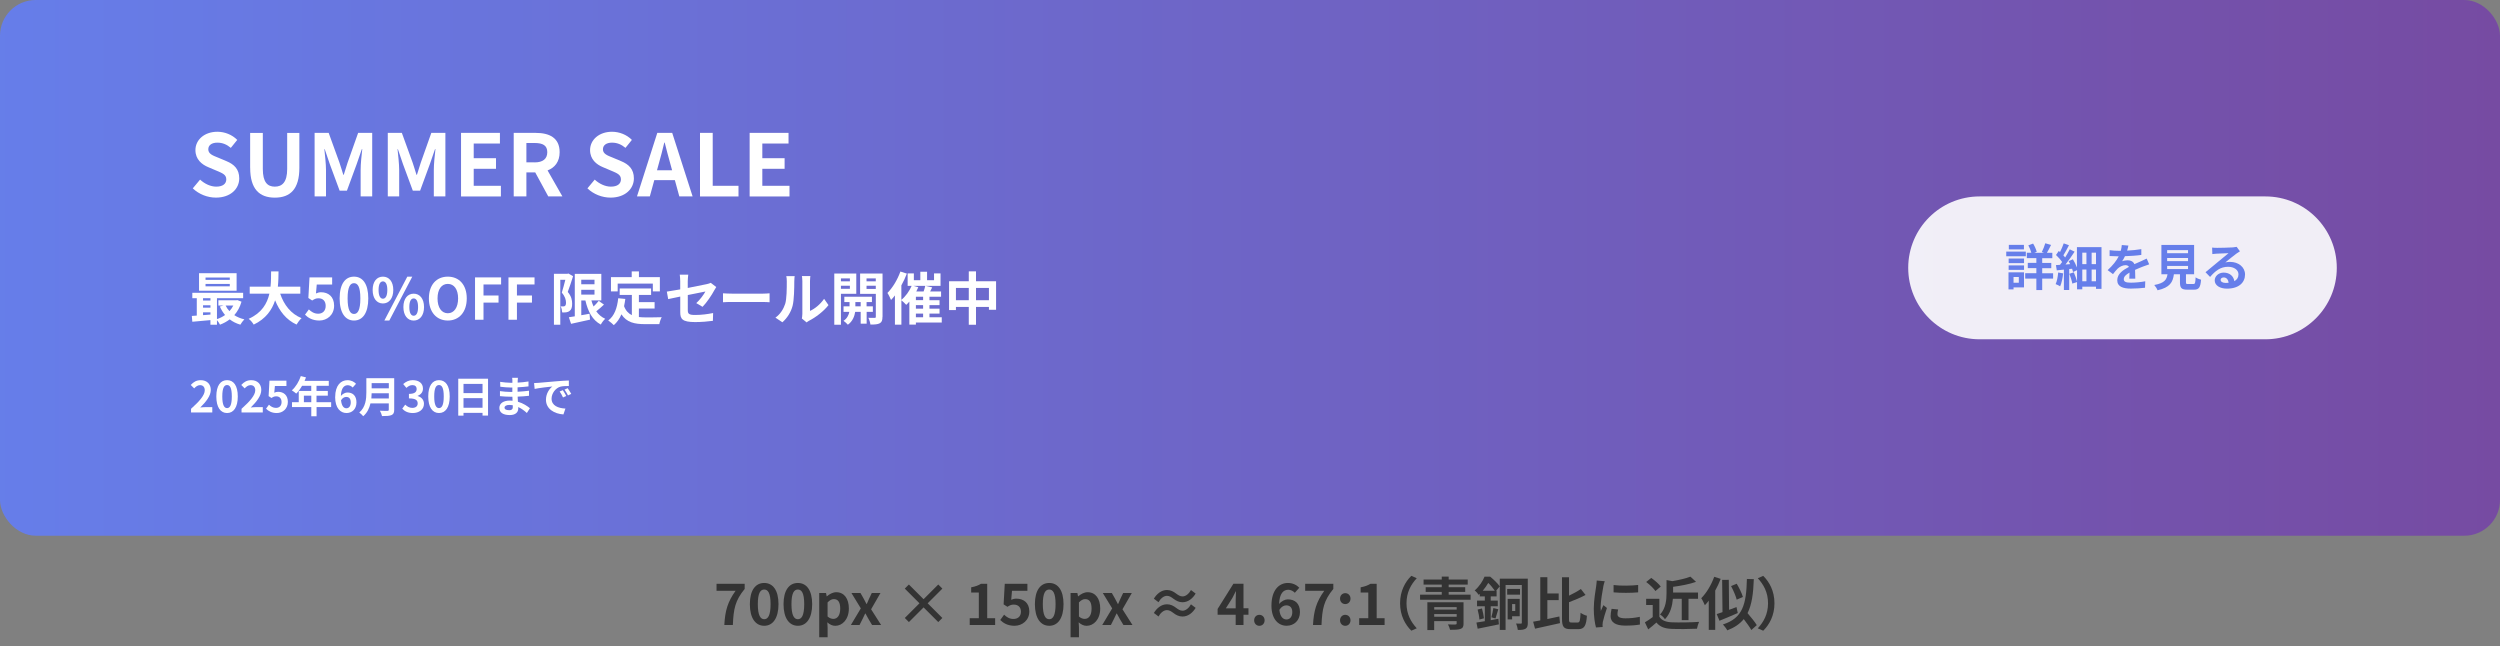
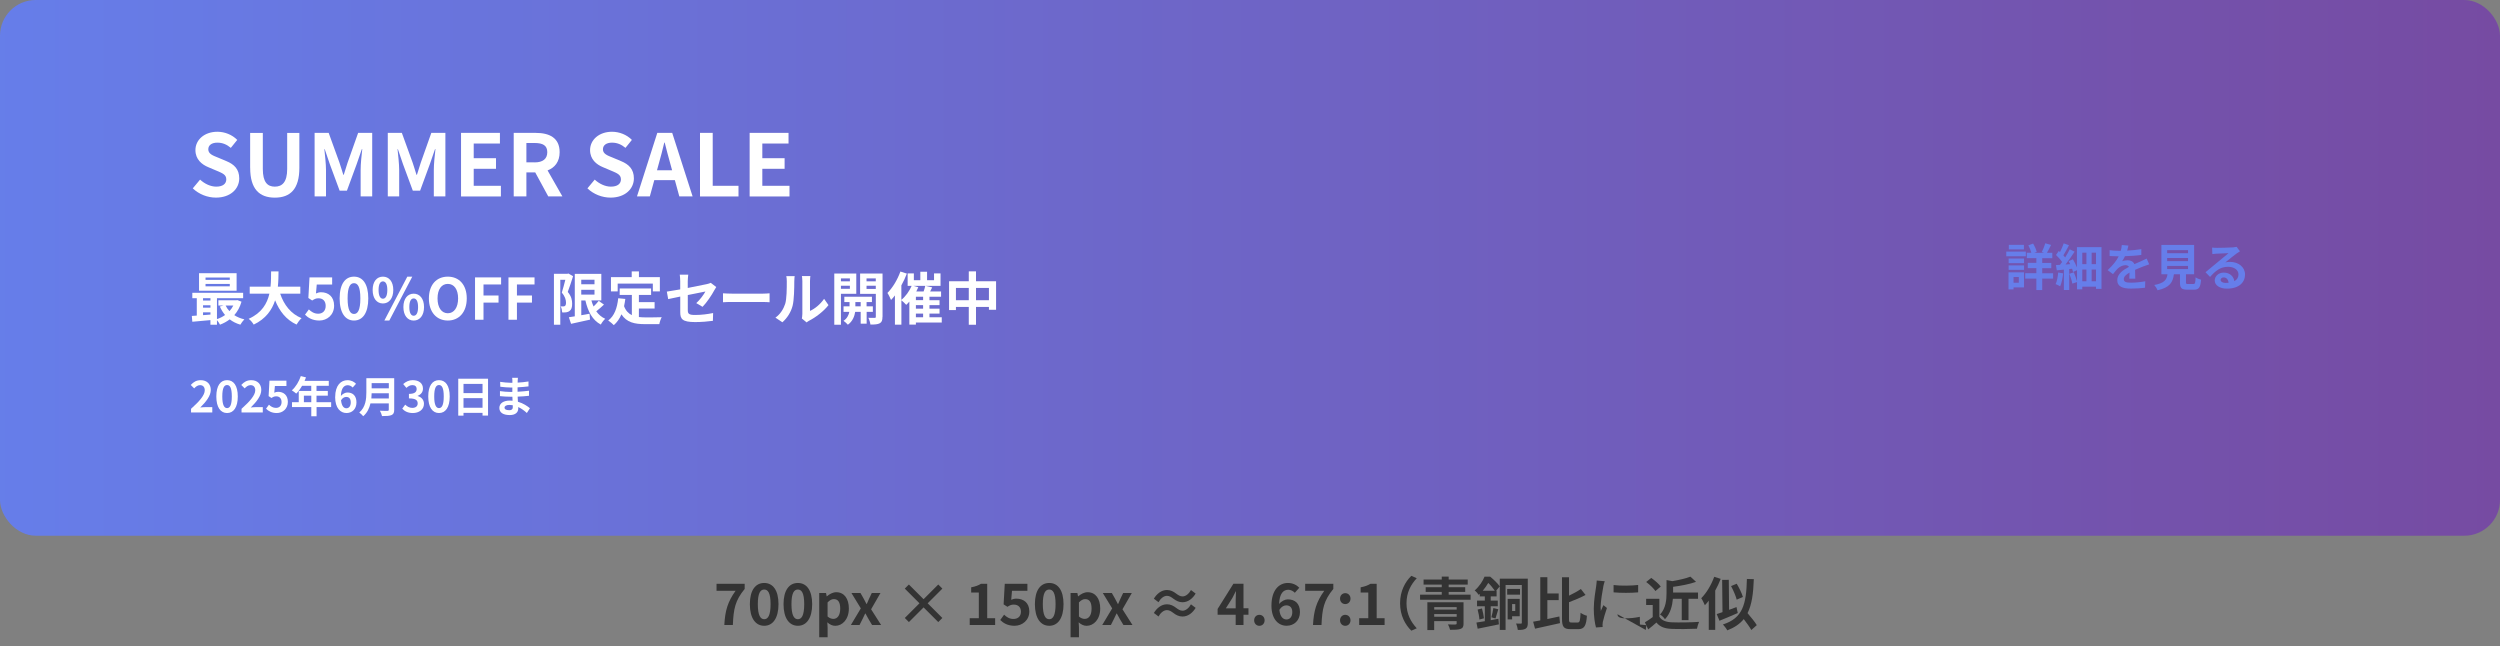
<svg xmlns="http://www.w3.org/2000/svg" id="_レイヤー_1" viewBox="0 0 700 180.97">
  <rect x="0" y="0" width="700" height="180.97" fill="#808080" stroke="none" />
  <defs>
    <style>.cls-1,.cls-2{isolation:isolate;}.cls-3{fill:url(#_名称未設定グラデーション_2);}.cls-4,.cls-2{fill:#fff;}.cls-5{fill:#667eea;}.cls-6{fill:#333;}.cls-2{opacity:.9;}</style>
    <linearGradient id="_名称未設定グラデーション_2" x1="-2191.12" y1="-1446.85" x2="-2190.12" y2="-1446.85" gradientTransform="translate(1533786.51 -216951.85) scale(700 -150)" gradientUnits="userSpaceOnUse">
      <stop offset="0" stop-color="#667eea" />
      <stop offset="1" stop-color="#764ba2" />
    </linearGradient>
  </defs>
  <rect class="cls-3" width="700" height="150" rx="10" ry="10" />
  <g class="cls-1">
    <path class="cls-4" d="M53.98,52.74l2.04-2.45c1.27,1.18,2.95,1.97,4.51,1.97,1.85,0,2.83-.79,2.83-2.04,0-1.32-1.08-1.73-2.66-2.4l-2.38-1.01c-1.8-.74-3.6-2.18-3.6-4.78,0-2.9,2.54-5.14,6.14-5.14,2.06,0,4.13.82,5.57,2.28l-1.8,2.23c-1.13-.94-2.3-1.46-3.77-1.46-1.56,0-2.54.7-2.54,1.87,0,1.27,1.25,1.73,2.76,2.33l2.33.98c2.16.89,3.58,2.26,3.58,4.83,0,2.9-2.42,5.38-6.53,5.38-2.38,0-4.75-.94-6.48-2.59Z" />
    <path class="cls-4" d="M70.04,47.01v-9.79h3.55v10.1c0,3.7,1.3,4.94,3.36,4.94s3.46-1.25,3.46-4.94v-10.1h3.41v9.79c0,5.91-2.52,8.33-6.86,8.33s-6.91-2.42-6.91-8.33Z" />
    <path class="cls-4" d="M88.09,37.21h3.94l3.02,8.33c.38,1.1.72,2.28,1.08,3.41h.12c.38-1.13.7-2.3,1.08-3.41l2.95-8.33h3.94v17.79h-3.24v-7.42c0-1.68.26-4.15.46-5.83h-.12l-1.44,4.18-2.74,7.46h-2.04l-2.76-7.46-1.42-4.18h-.1c.17,1.68.46,4.15.46,5.83v7.42h-3.19v-17.79Z" />
    <path class="cls-4" d="M108.58,37.21h3.94l3.02,8.33c.38,1.1.72,2.28,1.08,3.41h.12c.38-1.13.7-2.3,1.08-3.41l2.95-8.33h3.94v17.79h-3.24v-7.42c0-1.68.26-4.15.46-5.83h-.12l-1.44,4.18-2.74,7.46h-2.04l-2.76-7.46-1.42-4.18h-.1c.17,1.68.46,4.15.46,5.83v7.42h-3.19v-17.79Z" />
    <path class="cls-4" d="M129.08,37.21h10.9v2.98h-7.34v4.1h6.24v2.98h-6.24v4.75h7.61v2.98h-11.16v-17.79Z" />
    <path class="cls-4" d="M143.84,37.21h6.19c3.72,0,6.67,1.32,6.67,5.4,0,2.66-1.34,4.32-3.38,5.11l4.15,7.27h-3.96l-3.65-6.72h-2.47v6.72h-3.55v-17.79ZM149.69,45.47c2.28,0,3.55-.96,3.55-2.86s-1.27-2.57-3.55-2.57h-2.3v5.42h2.3Z" />
    <path class="cls-4" d="M164.48,52.74l2.04-2.45c1.27,1.18,2.95,1.97,4.51,1.97,1.85,0,2.83-.79,2.83-2.04,0-1.32-1.08-1.73-2.66-2.4l-2.38-1.01c-1.8-.74-3.6-2.18-3.6-4.78,0-2.9,2.54-5.14,6.14-5.14,2.06,0,4.13.82,5.57,2.28l-1.8,2.23c-1.13-.94-2.3-1.46-3.77-1.46-1.56,0-2.54.7-2.54,1.87,0,1.27,1.25,1.73,2.76,2.33l2.33.98c2.16.89,3.58,2.26,3.58,4.83,0,2.9-2.42,5.38-6.53,5.38-2.38,0-4.75-.94-6.48-2.59Z" />
    <path class="cls-4" d="M184.04,37.21h4.18l5.71,17.79h-3.72l-1.25-4.56h-5.76l-1.25,4.56h-3.6l5.69-17.79ZM183.97,47.68h4.22l-.53-1.94c-.55-1.85-1.03-3.89-1.54-5.81h-.12c-.46,1.94-.98,3.96-1.51,5.81l-.53,1.94Z" />
    <path class="cls-4" d="M196.01,37.21h3.55v14.81h7.22v2.98h-10.78v-17.79Z" />
    <path class="cls-4" d="M209.89,37.21h10.9v2.98h-7.34v4.1h6.24v2.98h-6.24v4.75h7.61v2.98h-11.16v-17.79Z" />
  </g>
  <g class="cls-1">
    <path class="cls-4" d="M67.62,84.48c-.43,1.5-1.12,2.75-2.02,3.76.8.53,1.76.93,2.82,1.18-.37.35-.86,1.04-1.12,1.49-1.14-.34-2.13-.83-2.98-1.49-.82.62-1.73,1.12-2.72,1.49-.18-.37-.53-.9-.85-1.28v1.3h-1.83v-1.3c-1.84.18-3.67.34-5.07.46l-.14-1.63c.42-.03.9-.05,1.39-.1v-4.87h-1.25v-1.5h14.23v1.5h-7.33v5.86c.82-.27,1.6-.66,2.27-1.15-.58-.69-1.07-1.49-1.46-2.37l1.06-.29h-1.47v-1.46h4.98l.32-.06,1.17.45ZM66.25,81.4h-10.52v-4.91h10.52v4.91ZM56.85,83.5v.64h2.08v-.64h-2.08ZM56.85,86.14h2.08v-.67h-2.08v.67ZM56.85,88.24c.67-.05,1.38-.1,2.08-.16v-.62h-2.08v.78ZM64.34,77.7h-6.79v.66h6.79v-.66ZM64.34,79.51h-6.79v.67h6.79v-.67ZM63.17,85.55c.27.58.64,1.1,1.07,1.57.43-.46.8-.99,1.09-1.57h-2.16Z" />
    <path class="cls-4" d="M78.45,82.24c1.06,3.12,2.99,5.63,5.99,6.85-.48.4-1.1,1.25-1.41,1.79-2.9-1.36-4.75-3.7-6-6.79-.86,2.67-2.59,5.17-5.99,6.8-.3-.53-.86-1.22-1.42-1.62,3.67-1.63,5.19-4.29,5.81-7.04h-5.51v-1.97h5.83c.16-1.5.14-2.96.16-4.27h2.08c-.02,1.31-.03,2.79-.19,4.27h6.29v1.97h-5.63Z" />
    <path class="cls-4" d="M85.39,88.14l1.09-1.5c.67.66,1.5,1.2,2.61,1.2,1.23,0,2.1-.79,2.1-2.18s-.8-2.14-2-2.14c-.7,0-1.09.18-1.78.62l-1.07-.7.32-5.76h6.34v1.98h-4.31l-.22,2.51c.48-.22.88-.34,1.43-.34,1.98,0,3.65,1.18,3.65,3.76s-1.95,4.16-4.14,4.16c-1.87,0-3.12-.74-4-1.62Z" />
    <path class="cls-4" d="M95.1,83.56c0-4.1,1.6-6.1,4.02-6.1s4,2.02,4,6.1-1.58,6.19-4,6.19-4.02-2.11-4.02-6.19ZM100.9,83.56c0-3.31-.75-4.27-1.78-4.27s-1.79.96-1.79,4.27.77,4.35,1.79,4.35,1.78-1.02,1.78-4.35Z" />
    <path class="cls-4" d="M104.34,81.19c0-2.37,1.18-3.73,2.88-3.73s2.9,1.36,2.9,3.73-1.2,3.78-2.9,3.78-2.88-1.39-2.88-3.78ZM108.45,81.19c0-1.74-.54-2.4-1.23-2.4s-1.22.66-1.22,2.4.53,2.45,1.22,2.45,1.23-.7,1.23-2.45ZM114.05,77.46h1.39l-6.43,12.29h-1.39l6.43-12.29ZM112.95,85.98c0-2.38,1.2-3.75,2.88-3.75s2.9,1.36,2.9,3.75-1.22,3.78-2.9,3.78-2.88-1.41-2.88-3.78ZM117.06,85.98c0-1.74-.54-2.42-1.23-2.42s-1.22.67-1.22,2.42.53,2.43,1.22,2.43,1.23-.69,1.23-2.43Z" />
    <path class="cls-4" d="M120.09,83.56c0-3.86,2.16-6.1,5.3-6.1s5.3,2.26,5.3,6.1-2.16,6.19-5.3,6.19-5.3-2.35-5.3-6.19ZM128.27,83.56c0-2.54-1.12-4.07-2.88-4.07s-2.88,1.52-2.88,4.07,1.12,4.15,2.88,4.15,2.88-1.62,2.88-4.15Z" />
    <path class="cls-4" d="M133.01,77.67h7.3v1.98h-4.93v3.09h4.21v1.99h-4.21v4.8h-2.37v-11.86Z" />
    <path class="cls-4" d="M142.37,77.67h7.3v1.98h-4.93v3.09h4.21v1.99h-4.21v4.8h-2.37v-11.86Z" />
    <path class="cls-4" d="M160.46,77.34c-.45,1.39-.99,3.15-1.49,4.4,1.04,1.23,1.23,2.34,1.23,3.26.02,1.06-.22,1.73-.74,2.08-.26.21-.59.3-.94.37-.32.05-.71.03-1.11.03-.02-.48-.16-1.22-.43-1.7.3.02.54.02.75.02.18,0,.32-.05.46-.14.19-.14.29-.45.29-.9,0-.75-.24-1.75-1.18-2.82.34-1.02.7-2.46.99-3.59h-1.41v12.57h-1.78v-14.26h3.78l.27-.08,1.3.75ZM169.11,85.29c-.69.66-1.47,1.34-2.16,1.87.64.91,1.47,1.63,2.51,2.1-.42.38-.98,1.1-1.23,1.62-2.35-1.25-3.6-3.63-4.32-6.75h-1.15v4.13c.75-.13,1.54-.27,2.31-.42l.14,1.66c-1.84.43-3.81.83-5.31,1.17l-.62-1.84c.48-.06,1.04-.16,1.66-.26v-11.89h7.43v7.44h-2.78c.16.59.37,1.17.61,1.7.53-.51,1.07-1.09,1.44-1.58l1.49,1.06ZM162.75,78.33v1.26h3.71v-1.26h-3.71ZM162.75,82.49h3.71v-1.34h-3.71v1.34Z" />
    <path class="cls-4" d="M178.88,88.77c.58.06,1.18.1,1.82.1.87,0,3.51,0,4.58-.05-.27.46-.58,1.38-.67,1.94h-4c-2.95,0-5.14-.48-6.61-2.75-.51,1.22-1.22,2.24-2.13,3.03-.32-.34-1.12-1.01-1.57-1.3,1.73-1.28,2.51-3.49,2.8-6.23l1.99.19c-.1.72-.21,1.39-.35,2.03.48,1.28,1.23,2.05,2.18,2.51v-5.65h-3.41v-1.81h8.8v1.81h-3.42v2h4.4v1.79h-4.4v2.38ZM172.94,81.59h-1.87v-4h5.81v-1.6h2.02v1.6h5.86v4h-1.97v-2.19h-9.84v2.19Z" />
    <path class="cls-4" d="M190.45,83.04c-1.42.29-2.69.54-3.36.71l-.38-2.1c.75-.1,2.16-.34,3.75-.62v-2.29c0-.53-.05-1.34-.13-1.84h2.38c-.06.5-.14,1.3-.14,1.84v1.89c2.34-.45,4.58-.9,5.3-1.07.45-.1.83-.21,1.14-.37l1.54,1.18c-.14.22-.38.59-.53.88-.7,1.33-2.16,3.52-3.31,4.66l-1.76-1.04c1.06-.94,2.11-2.4,2.56-3.25-.5.11-2.66.53-4.93.99v4.24c0,.99.29,1.34,2.05,1.34s3.46-.22,5.04-.54l-.06,2.18c-1.33.19-3.25.35-4.96.35-3.65,0-4.18-.88-4.18-2.77v-4.37Z" />
    <path class="cls-4" d="M205.02,82.22h8.59c.75,0,1.46-.06,1.87-.1v2.51c-.38-.02-1.2-.08-1.87-.08h-8.59c-.91,0-1.99.03-2.58.08v-2.51c.58.05,1.75.1,2.58.1Z" />
    <path class="cls-4" d="M219.84,85.12c.45-1.38.46-4.4.46-6.34,0-.64-.05-1.07-.14-1.47h2.35c-.02.08-.11.78-.11,1.46,0,1.89-.05,5.27-.48,6.88-.48,1.81-1.49,3.38-2.85,4.59l-1.95-1.3c1.41-.99,2.27-2.47,2.72-3.83ZM224.66,88v-9.33c0-.72-.11-1.33-.13-1.38h2.38s-.11.67-.11,1.39v8.37c1.3-.56,2.88-1.82,3.95-3.38l1.23,1.76c-1.33,1.73-3.63,3.46-5.43,4.37-.35.19-.54.35-.69.48l-1.34-1.1c.06-.3.13-.75.13-1.18Z" />
    <path class="cls-4" d="M235.46,82.25v8.68h-1.86v-14.34h6.16v5.67h-4.3ZM235.46,77.95v.82h2.51v-.82h-2.51ZM237.97,80.87v-.86h-2.51v.86h2.51ZM242.66,87.33v3.3h-1.67v-3.3h-1.54c-.16,1.1-.69,2.66-2.05,3.59-.27-.34-.85-.83-1.22-1.09,1.02-.64,1.47-1.68,1.63-2.5h-1.62v-1.55h1.68v-1.2h-1.46v-1.5h7.73v1.5h-1.5v1.2h1.76v1.55h-1.76ZM240.99,85.77v-1.2h-1.49v1.2h1.49ZM247.09,88.7c0,.98-.18,1.5-.75,1.81-.58.32-1.41.37-2.62.37-.06-.53-.32-1.39-.58-1.89.72.03,1.5.03,1.75.02.26,0,.34-.1.34-.32v-6.4h-4.4v-5.7h6.28v12.12ZM242.63,77.95v.82h2.59v-.82h-2.59ZM245.22,80.91v-.9h-2.59v.9h2.59Z" />
    <path class="cls-4" d="M263.72,90.3h-7.27v.58h-1.83v-6.43c-.29.34-.59.64-.88.91-.3-.34-.93-.96-1.35-1.28v6.82h-1.81v-8.18c-.35.46-.72.9-1.09,1.28-.18-.46-.69-1.52-1.01-1.97,1.44-1.44,2.82-3.71,3.63-6l1.81.58c-.42,1.1-.94,2.23-1.54,3.3v4.05c1.17-.94,2.23-2.42,2.88-3.91h-1.12v-3.5h1.74v1.9h1.81v-2.37h1.89v2.37h1.95v-1.9h1.82v3.5h-4.16l1.83.42-.59,1.15h3.07v1.47h-3.25v.96h2.82v1.39h-2.82v.99h2.82v1.38h-2.82v1.02h3.44v1.47ZM257.12,80.43c-.16.4-.35.8-.56,1.18h2.05c.19-.53.37-1.1.46-1.57h-3.3l1.34.38ZM258.47,83.08h-2.02v.96h2.02v-.96ZM258.47,85.44h-2.02v.99h2.02v-.99ZM256.45,88.83h2.02v-1.02h-2.02v1.02Z" />
    <path class="cls-4" d="M278.9,78.75v7.99h-2v-.8h-3.62v4.99h-2.02v-4.99h-3.6v.88h-1.92v-8.07h5.52v-2.77h2.02v2.77h5.62ZM271.26,84.06v-3.44h-3.6v3.44h3.6ZM276.9,84.06v-3.44h-3.62v3.44h3.62Z" />
  </g>
  <g class="cls-1">
    <path class="cls-4" d="M53.49,114.47c2.41-2.16,3.84-3.83,3.84-5.19,0-.9-.48-1.44-1.33-1.44-.65,0-1.17.42-1.63.91l-.96-.96c.82-.88,1.61-1.34,2.82-1.34,1.68,0,2.79,1.08,2.79,2.73s-1.33,3.33-2.95,4.92c.44-.05,1.03-.1,1.45-.1h1.92v1.49h-5.95v-1.02Z" />
    <path class="cls-4" d="M60.57,111.01c0-3.07,1.2-4.57,3.01-4.57s3,1.51,3,4.57-1.19,4.64-3,4.64-3.01-1.58-3.01-4.64ZM64.91,111.01c0-2.48-.56-3.2-1.33-3.2s-1.34.72-1.34,3.2.58,3.26,1.34,3.26,1.33-.77,1.33-3.26Z" />
    <path class="cls-4" d="M67.63,114.47c2.41-2.16,3.84-3.83,3.84-5.19,0-.9-.48-1.44-1.33-1.44-.65,0-1.18.42-1.63.91l-.96-.96c.82-.88,1.61-1.34,2.82-1.34,1.68,0,2.79,1.08,2.79,2.73s-1.33,3.33-2.95,4.92c.44-.05,1.03-.1,1.45-.1h1.92v1.49h-5.95v-1.02Z" />
    <path class="cls-4" d="M74.49,114.44l.82-1.13c.5.49,1.13.9,1.96.9.92,0,1.57-.59,1.57-1.63s-.6-1.61-1.5-1.61c-.53,0-.81.13-1.33.47l-.8-.53.24-4.32h4.75v1.49h-3.23l-.17,1.88c.36-.17.66-.25,1.07-.25,1.49,0,2.73.89,2.73,2.82s-1.46,3.12-3.11,3.12c-1.4,0-2.34-.55-3-1.21Z" />
    <path class="cls-4" d="M92.74,113.98h-4.1v2.57h-1.48v-2.57h-5.4v-1.37h1.89v-3.15h3.5v-1.43h-2.57c-.49.85-1.07,1.62-1.63,2.18-.28-.24-.89-.72-1.24-.92,1.08-.91,2-2.45,2.52-3.99l1.45.37c-.11.34-.24.66-.4.98h6.78v1.38h-3.44v1.43h3.17v1.33h-3.17v1.82h4.1v1.37ZM87.16,112.61v-1.82h-2.07v1.82h2.07Z" />
    <path class="cls-4" d="M93.85,111.17c0-3.31,1.64-4.72,3.43-4.72,1.09,0,1.87.46,2.41,1.01l-.94,1.05c-.31-.36-.85-.65-1.37-.65-1.02,0-1.86.77-1.93,3,.48-.6,1.25-.96,1.82-.96,1.49,0,2.54.89,2.54,2.78s-1.27,2.97-2.78,2.97c-1.69,0-3.19-1.36-3.19-4.49ZM95.49,112.08c.17,1.62.77,2.24,1.51,2.24.66,0,1.21-.55,1.21-1.64s-.5-1.54-1.27-1.54c-.48,0-1.04.26-1.45.94Z" />
    <path class="cls-4" d="M110.38,114.71c0,.86-.21,1.27-.76,1.51-.58.25-1.42.28-2.65.28-.08-.42-.37-1.1-.6-1.5.84.05,1.85.04,2.11.04.29,0,.38-.1.38-.35v-1.74h-5.13c-.31,1.34-.91,2.65-2.03,3.59-.22-.3-.79-.83-1.1-1.03,1.81-1.55,1.98-3.84,1.98-5.66v-3.95h7.8v8.82ZM108.87,111.57v-1.46h-4.81c-.01.46-.04.96-.08,1.46h4.89ZM104.06,107.28v1.46h4.81v-1.46h-4.81Z" />
    <path class="cls-4" d="M112.63,114.42l.83-1.12c.53.52,1.18.91,1.98.91.9,0,1.51-.44,1.51-1.25,0-.86-.52-1.41-2.45-1.41v-1.26c1.63,0,2.16-.56,2.16-1.36,0-.7-.43-1.1-1.19-1.1-.64,0-1.15.29-1.68.78l-.9-1.08c.77-.67,1.62-1.09,2.66-1.09,1.71,0,2.88.85,2.88,2.36,0,.96-.54,1.66-1.48,2.03v.06c1,.28,1.76,1.02,1.76,2.18,0,1.63-1.43,2.58-3.12,2.58-1.4,0-2.35-.53-2.97-1.24Z" />
    <path class="cls-4" d="M119.91,111.01c0-3.07,1.2-4.57,3.01-4.57s3,1.51,3,4.57-1.19,4.64-3,4.64-3.01-1.58-3.01-4.64ZM124.25,111.01c0-2.48-.56-3.2-1.33-3.2s-1.34.72-1.34,3.2.58,3.26,1.34,3.26,1.33-.77,1.33-3.26Z" />
    <path class="cls-4" d="M136.65,106.05v10.31h-1.54v-.76h-5.33v.78h-1.47v-10.34h8.34ZM129.78,107.49v2.58h5.33v-2.58h-5.33ZM135.11,114.17v-2.69h-5.33v2.69h5.33Z" />
    <path class="cls-4" d="M144.95,106.64c-.01.12-.01.3-.01.49.98-.05,1.98-.14,3.04-.32v1.38c-.8.1-1.9.21-3.06.26v1.24c1.21-.06,2.23-.16,3.2-.29v1.42c-1.09.12-2.03.2-3.18.24.02.46.05.95.08,1.43,1.51.43,2.66,1.24,3.36,1.81l-.86,1.34c-.65-.6-1.46-1.23-2.42-1.67.01.17.01.31.01.44,0,1.02-.78,1.81-2.36,1.81-1.92,0-2.93-.73-2.93-2s1.12-2.06,2.96-2.06c.25,0,.5.01.74.04-.02-.37-.04-.76-.05-1.12h-.62c-.7,0-2.06-.06-2.86-.16v-1.41c.77.14,2.24.23,2.88.23h.58c0-.39,0-.83.01-1.23h-.44c-.76,0-2.15-.11-2.94-.22l-.04-1.37c.86.14,2.23.26,2.96.26h.47v-.56c0-.23-.02-.6-.07-.83h1.62c-.04.24-.06.54-.07.85ZM142.53,114.86c.64,0,1.05-.18,1.05-.88,0-.13,0-.3-.01-.52-.32-.05-.65-.08-.98-.08-.85,0-1.32.34-1.32.74,0,.46.43.73,1.26.73Z" />
-     <path class="cls-4" d="M150.71,107.2c1.01-.08,2.99-.27,5.18-.45,1.23-.11,2.54-.18,3.39-.21v1.54c-.64.01-1.67.01-2.3.17-1.45.38-2.54,1.93-2.54,3.36,0,1.98,1.85,2.69,3.88,2.79l-.56,1.64c-2.52-.17-4.89-1.51-4.89-4.11,0-1.73.97-3.09,1.79-3.71-1.13.12-3.57.38-4.96.68l-.16-1.64c.48-.01.95-.04,1.18-.06ZM158.55,110.88l-.91.41c-.3-.66-.55-1.13-.94-1.67l.89-.37c.3.43.73,1.16.96,1.63ZM159.94,110.29l-.9.43c-.32-.65-.6-1.09-.98-1.62l.88-.41c.3.42.76,1.13,1.01,1.6Z" />
  </g>
-   <path class="cls-2" d="M554.3,55h80c11.05,0,20,8.95,20,20h0c0,11.05-8.95,20-20,20h-80c-11.05,0-20-8.95-20-20h0c0-11.05,8.95-20,20-20Z" />
  <g class="cls-1">
    <path class="cls-5" d="M567.23,71.76h-5.48v-1.32h5.48v1.32ZM566.72,80.48h-2.93v.55h-1.41v-4.78h4.34v4.23ZM562.42,72.39h4.31v1.28h-4.31v-1.28ZM562.42,74.31h4.31v1.25h-4.31v-1.25ZM566.7,69.83h-4.23v-1.26h4.23v1.26ZM563.79,77.56v1.61h1.48v-1.61h-1.48ZM574.87,78.01h-3.05v3.21h-1.64v-3.21h-3.12v-1.51h3.12v-1.42h-2.4v-1.47h2.4v-1.33h-2.67v-1.51h1.27c-.17-.63-.5-1.44-.85-2.07l1.34-.5c.45.73.86,1.67,1.01,2.31l-.67.27h2.73l-.63-.21c.34-.67.76-1.71.97-2.45l1.62.46c-.39.8-.81,1.61-1.16,2.2h1.51v1.51h-2.83v1.33h2.54v1.47h-2.54v1.42h3.05v1.51Z" />
    <path class="cls-5" d="M577.68,76.54c-.14,1.33-.43,2.73-.84,3.63-.28-.2-.91-.49-1.26-.62.39-.81.6-2.07.71-3.25l1.39.24ZM588.42,69.19v11.7h-1.54v-.63h-3.84v.76h-1.47v-2.06l-1.32.45c-.11-.73-.49-1.88-.83-2.75l1.25-.41c.36.81.7,1.83.9,2.58v-3.19l-1.11.52c-.06-.27-.15-.57-.27-.91l-.81.08v5.88h-1.49v-5.72c-.71.07-1.39.14-1.99.21l-.24-1.47c.34-.01.73-.04,1.13-.07.2-.25.41-.52.6-.8-.41-.63-1.11-1.39-1.71-1.96l.78-1.13c.11.1.22.2.34.31.39-.79.8-1.71,1.04-2.44l1.47.53c-.49.97-1.08,2.04-1.57,2.82.18.21.36.42.5.6.49-.78.95-1.6,1.29-2.28l1.36.66c-.74,1.15-1.68,2.48-2.55,3.59l1.3-.1c-.14-.28-.28-.58-.43-.83l1.2-.53c.43.71.87,1.57,1.13,2.3v-5.7h6.85ZM583.04,70.74v3.21h1.16v-3.21h-1.16ZM583.04,78.75h1.16v-3.29h-1.16v3.29ZM586.88,70.74h-1.22v3.21h1.22v-3.21ZM586.88,78.75v-3.29h-1.22v3.29h1.22Z" />
    <path class="cls-5" d="M595.61,70.17c1.33-.07,2.73-.2,3.96-.41v1.62c-1.34.2-3.07.31-4.58.35-.24.52-.52,1.02-.8,1.43.36-.17,1.12-.28,1.58-.28.85,0,1.55.36,1.86,1.08.73-.34,1.32-.57,1.89-.83.55-.24,1.04-.46,1.55-.73l.7,1.62c-.45.13-1.19.41-1.67.59-.63.25-1.43.56-2.28.95.01.79.04,1.82.06,2.47h-1.68c.04-.42.06-1.09.07-1.71-1.05.6-1.61,1.15-1.61,1.85,0,.77.66.98,2.03.98,1.19,0,2.75-.15,3.98-.39l-.06,1.81c-.92.13-2.65.24-3.96.24-2.2,0-3.82-.53-3.82-2.34s1.68-2.91,3.28-3.74c-.21-.35-.59-.48-.98-.48-.78,0-1.65.45-2.19.97-.42.42-.83.92-1.3,1.54l-1.5-1.12c1.47-1.36,2.46-2.61,3.1-3.87h-.18c-.57,0-1.6-.03-2.37-.08v-1.64c.71.11,1.75.17,2.46.17h.67c.15-.56.25-1.11.28-1.61l1.85.15c-.07.35-.17.81-.35,1.4Z" />
    <path class="cls-5" d="M614.14,79.52c.48,0,.56-.24.63-1.86.35.27,1.09.55,1.53.66-.18,2.21-.62,2.79-2,2.79h-1.85c-1.67,0-2.06-.5-2.06-2.07v-2.24h-1.7c-.29,2.23-1.12,3.7-4.58,4.48-.15-.45-.6-1.13-.92-1.48,2.87-.53,3.47-1.47,3.71-3h-1.71v-8.22h9.16v8.22h-2.28v2.23c0,.45.08.5.62.5h1.46ZM606.8,70.9h5.85v-.87h-5.85v.87ZM606.8,73.11h5.85v-.87h-5.85v.87ZM606.8,75.34h5.85v-.87h-5.85v.87Z" />
    <path class="cls-5" d="M620.67,69.4c.74,0,3.74-.06,4.54-.13.57-.06.9-.1,1.06-.15l.91,1.25c-.32.21-.66.41-.98.64-.76.53-2.23,1.77-3.11,2.47.46-.11.88-.15,1.33-.15,2.38,0,4.19,1.48,4.19,3.53,0,2.21-1.68,3.96-5.07,3.96-1.95,0-3.42-.9-3.42-2.3,0-1.13,1.02-2.19,2.51-2.19,1.74,0,2.79,1.06,2.98,2.4.77-.41,1.16-1.05,1.16-1.91,0-1.26-1.26-2.12-2.91-2.12-2.14,0-3.54,1.13-5.04,2.84l-1.28-1.32c.99-.8,2.69-2.23,3.52-2.91.79-.64,2.24-1.82,2.93-2.42-.71.01-2.65.1-3.39.14-.38.03-.83.07-1.15.11l-.06-1.82c.39.06.88.07,1.27.07ZM623.19,79.22c.29,0,.56-.01.81-.04-.08-.91-.6-1.5-1.36-1.5-.53,0-.87.32-.87.67,0,.52.57.87,1.42.87Z" />
  </g>
  <g class="cls-1">
    <path class="cls-6" d="M205.96,165.43h-5.33v-1.97h7.88v1.44c-2.69,3.28-3.12,5.6-3.31,10.1h-2.39c.21-3.99.94-6.5,3.15-9.57Z" />
    <path class="cls-6" d="M209.96,169.17c0-3.91,1.58-5.94,4.02-5.94s4,2.05,4,5.94-1.57,6.05-4,6.05-4.02-2.13-4.02-6.05ZM215.76,169.17c0-3.2-.75-4.1-1.78-4.1s-1.79.9-1.79,4.1.77,4.21,1.79,4.21,1.78-.99,1.78-4.21Z" />
    <path class="cls-6" d="M219.39,169.17c0-3.91,1.58-5.94,4.02-5.94s4,2.05,4,5.94-1.57,6.05-4,6.05-4.02-2.13-4.02-6.05ZM225.18,169.17c0-3.2-.75-4.1-1.78-4.1s-1.79.9-1.79,4.1.77,4.21,1.79,4.21,1.78-.99,1.78-4.21Z" />
    <path class="cls-6" d="M229.37,166.04h1.92l.18.93h.05c.75-.64,1.68-1.15,2.64-1.15,2.21,0,3.52,1.81,3.52,4.56,0,3.07-1.84,4.85-3.81,4.85-.78,0-1.54-.35-2.22-.98l.08,1.47v2.72h-2.35v-12.41ZM235.26,170.41c0-1.71-.54-2.66-1.78-2.66-.61,0-1.15.3-1.76.93v3.94c.56.5,1.14.67,1.62.67,1.09,0,1.92-.93,1.92-2.88Z" />
    <path class="cls-6" d="M241.02,170.33l-2.62-4.29h2.53l.9,1.58c.26.51.53,1.02.8,1.52h.06c.21-.5.45-1.01.66-1.52l.75-1.58h2.43l-2.62,4.56,2.8,4.4h-2.53l-.99-1.65c-.29-.51-.58-1.06-.86-1.57h-.08c-.26.51-.5,1.04-.75,1.57l-.83,1.65h-2.43l2.8-4.67Z" />
    <path class="cls-6" d="M258.6,170.07l-4.11,4.11-1.15-1.15,4.11-4.11-4.11-4.11,1.15-1.15,4.11,4.11,4.11-4.11,1.15,1.15-4.11,4.11,4.11,4.11-1.15,1.15-4.11-4.11Z" />
    <path class="cls-6" d="M271.53,173.1h2.54v-7.19h-2.14v-1.46c1.18-.22,2-.53,2.75-.99h1.74v9.64h2.22v1.9h-7.12v-1.9Z" />
    <path class="cls-6" d="M280.06,173.61l1.09-1.5c.67.66,1.5,1.2,2.61,1.2,1.23,0,2.1-.72,2.1-2.02s-.8-2-2-2c-.7,0-1.09.18-1.78.62l-1.07-.69.32-5.76h6.34v1.97h-4.31l-.22,2.51c.48-.21.88-.32,1.42-.32,1.99,0,3.65,1.12,3.65,3.58s-1.95,4.02-4.15,4.02c-1.87,0-3.12-.74-4-1.62Z" />
    <path class="cls-6" d="M289.77,169.17c0-3.91,1.58-5.94,4.02-5.94s4,2.05,4,5.94-1.57,6.05-4,6.05-4.02-2.13-4.02-6.05ZM295.56,169.17c0-3.2-.75-4.1-1.78-4.1s-1.79.9-1.79,4.1.77,4.21,1.79,4.21,1.78-.99,1.78-4.21Z" />
    <path class="cls-6" d="M299.75,166.04h1.92l.18.93h.05c.75-.64,1.68-1.15,2.64-1.15,2.21,0,3.52,1.81,3.52,4.56,0,3.07-1.84,4.85-3.81,4.85-.78,0-1.54-.35-2.22-.98l.08,1.47v2.72h-2.35v-12.41ZM305.64,170.41c0-1.71-.54-2.66-1.78-2.66-.61,0-1.15.3-1.76.93v3.94c.56.5,1.14.67,1.62.67,1.09,0,1.92-.93,1.92-2.88Z" />
    <path class="cls-6" d="M311.4,170.33l-2.62-4.29h2.53l.9,1.58c.26.51.53,1.02.8,1.52h.06c.21-.5.45-1.01.66-1.52l.75-1.58h2.43l-2.62,4.56,2.8,4.4h-2.53l-.99-1.65c-.29-.51-.58-1.06-.86-1.57h-.08c-.26.51-.5,1.04-.75,1.57l-.83,1.65h-2.43l2.8-4.67Z" />
    <path class="cls-6" d="M331.13,167c.93,0,1.84-.85,2.34-1.79l1.31.99c-.8,1.34-2.08,2.43-3.68,2.43-.99,0-1.81-.43-2.53-.98-.59-.43-1.11-.82-1.83-.82-.94,0-1.86.86-2.35,1.79l-1.31-.99c.82-1.34,2.08-2.43,3.68-2.43,1.01,0,1.81.43,2.53.98.59.43,1.12.82,1.84.82ZM331.13,171c.93,0,1.84-.86,2.34-1.79l1.31.99c-.8,1.34-2.08,2.43-3.68,2.43-.99,0-1.81-.43-2.53-.98-.59-.43-1.11-.82-1.83-.82-.94,0-1.86.85-2.35,1.79l-1.31-.99c.82-1.34,2.08-2.43,3.68-2.43,1.01,0,1.81.43,2.53.98.59.43,1.12.82,1.84.82Z" />
    <path class="cls-6" d="M345.99,172.13h-5.06v-1.62l4.42-7.06h2.83v6.87h1.39v1.81h-1.39v2.87h-2.19v-2.87ZM345.99,170.33v-2.3c0-.69.05-1.78.08-2.46h-.06c-.29.62-.61,1.22-.94,1.86l-1.84,2.91h2.77Z" />
    <path class="cls-6" d="M351.16,173.69c0-.88.62-1.54,1.46-1.54s1.47.66,1.47,1.54-.62,1.54-1.47,1.54-1.46-.67-1.46-1.54Z" />
    <path class="cls-6" d="M356.01,169.54c0-4.4,2.19-6.31,4.59-6.31,1.44,0,2.5.61,3.2,1.34l-1.25,1.41c-.42-.46-1.14-.85-1.82-.85-1.36,0-2.48,1.01-2.58,3.99.66-.82,1.67-1.3,2.43-1.3,1.99,0,3.41,1.14,3.41,3.55s-1.7,3.84-3.73,3.84c-2.24,0-4.26-1.73-4.26-5.68ZM358.22,170.76c.22,1.95,1.03,2.69,2,2.69.9,0,1.62-.69,1.62-2.06,0-1.3-.67-1.89-1.7-1.89-.61,0-1.33.34-1.92,1.26Z" />
    <path class="cls-6" d="M370.78,165.43h-5.33v-1.97h7.88v1.44c-2.69,3.28-3.12,5.6-3.31,10.1h-2.38c.21-3.99.94-6.5,3.15-9.57Z" />
    <path class="cls-6" d="M375.21,167.62c0-.88.62-1.54,1.46-1.54s1.47.66,1.47,1.54-.62,1.52-1.47,1.52-1.46-.66-1.46-1.52ZM375.21,173.69c0-.88.62-1.54,1.46-1.54s1.47.66,1.47,1.54-.62,1.54-1.47,1.54-1.46-.67-1.46-1.54Z" />
    <path class="cls-6" d="M380.58,173.1h2.54v-7.19h-2.14v-1.46c1.18-.22,2-.53,2.75-.99h1.74v9.64h2.22v1.9h-7.12v-1.9Z" />
    <path class="cls-6" d="M395.17,161.23l1.52.67c-1.6,1.73-2.87,3.94-2.87,7.01s1.27,5.28,2.87,7.01l-1.52.67c-1.73-1.7-3.15-4.26-3.15-7.68s1.43-5.99,3.15-7.68Z" />
    <path class="cls-6" d="M411.77,166.5v1.42h-14.15v-1.42h6.07v-.75h-4.5v-1.34h4.5v-.72h-5.09v-1.42h5.09v-.82h1.94v.82h5.33v1.42h-5.33v.72h4.63v1.34h-4.63v.75h6.15ZM409.8,174.57c0,.9-.22,1.3-.88,1.54-.66.22-1.62.24-2.9.24-.1-.46-.35-1.09-.59-1.52.78.05,1.82.05,2.06.03.29-.02.37-.08.37-.32v-.62h-6.29v2.5h-1.91v-7.78h10.13v5.94ZM401.58,169.99v.7h6.29v-.7h-6.29ZM407.87,172.68v-.74h-6.29v.74h6.29Z" />
    <path class="cls-6" d="M417.24,161.46c.94.77,2.13,1.9,2.69,2.72l-1.02,1.23h.14v1.58h-1.65v1.17h1.98v1.6h-1.98v3.89c.7-.13,1.44-.27,2.16-.4l.13,1.57c-2.06.45-4.26.9-5.94,1.22l-.35-1.73c.67-.1,1.47-.22,2.35-.37v-4.18h-2.18v-1.6h2.18v-1.17h-1.41v-.72c-.1.1-.21.19-.3.29-.24-.37-.77-.99-1.14-1.23,1.34-1.14,2.27-2.64,2.77-3.87h1.57ZM414.95,170.37c.26.88.48,2.02.56,2.75l-1.28.35c-.03-.77-.26-1.92-.5-2.8l1.22-.3ZM418.55,165.41c-.43-.66-1.17-1.55-1.84-2.19-.4.69-.91,1.44-1.55,2.19h3.39ZM417.58,172.84c.21-.7.46-1.84.56-2.59l1.38.34c-.29.9-.54,1.92-.78,2.58l-1.15-.32ZM427.79,174.36c0,.85-.13,1.38-.62,1.67-.5.3-1.15.37-2.18.35-.05-.48-.27-1.31-.48-1.79.56.03,1.15.03,1.34.03s.26-.08.26-.29v-10.53h-4.55v12.58h-1.62v-14.36h7.84v12.34ZM425.61,166.5h-3.6v-1.6h3.6v1.6ZM423.39,172.55v.88h-1.25v-5.75h3.38v4.87h-2.13ZM423.39,169.14v1.94h.88v-1.94h-.88Z" />
    <path class="cls-6" d="M433.26,173.33c1.1-.22,2.26-.48,3.36-.72l.18,1.87c-2.42.56-5.03,1.14-6.99,1.55l-.53-1.95c.59-.1,1.27-.22,2-.37v-12.1h1.98v4.56h3.17v1.86h-3.17v5.3ZM441.76,174.3c.59,0,.69-.54.8-2.72.45.34,1.25.71,1.78.83-.19,2.71-.69,3.75-2.4,3.75h-2.21c-1.86,0-2.37-.64-2.37-2.91v-11.62h1.97v5.15c1.23-.58,2.43-1.25,3.31-1.86l1.31,1.67c-1.39.75-3.07,1.44-4.63,2.03v4.64c0,.91.08,1.04.69,1.04h1.75Z" />
-     <path class="cls-6" d="M448.94,164.16c-.21,1.07-.77,4.27-.77,5.87,0,.3.02.72.06,1.04.24-.54.5-1.1.72-1.63l.99.79c-.45,1.33-.98,3.07-1.15,3.92-.05.24-.08.59-.08.75,0,.18.02.43.03.66l-1.86.13c-.32-1.1-.62-3.06-.62-5.23,0-2.4.5-5.11.67-6.34.05-.45.14-1.06.16-1.57l2.24.19c-.13.34-.34,1.14-.4,1.42ZM452.89,171.99c0,.7.61,1.14,2.24,1.14,1.42,0,2.61-.13,4.02-.42l.03,2.16c-1.04.19-2.32.3-4.13.3-2.75,0-4.08-.98-4.08-2.62,0-.62.1-1.26.27-2.08l1.84.18c-.13.53-.19.91-.19,1.34ZM458.68,163.8v2.06c-1.97.18-4.87.19-6.88,0v-2.05c1.97.27,5.15.19,6.88-.02Z" />
+     <path class="cls-6" d="M448.94,164.16c-.21,1.07-.77,4.27-.77,5.87,0,.3.02.72.06,1.04.24-.54.5-1.1.72-1.63l.99.79c-.45,1.33-.98,3.07-1.15,3.92-.05.24-.08.59-.08.75,0,.18.02.43.03.66l-1.86.13c-.32-1.1-.62-3.06-.62-5.23,0-2.4.5-5.11.67-6.34.05-.45.14-1.06.16-1.57l2.24.19c-.13.34-.34,1.14-.4,1.42ZM452.89,171.99c0,.7.61,1.14,2.24,1.14,1.42,0,2.61-.13,4.02-.42l.03,2.16l1.84.18c-.13.53-.19.91-.19,1.34ZM458.68,163.8v2.06c-1.97.18-4.87.19-6.88,0v-2.05c1.97.27,5.15.19,6.88-.02Z" />
    <path class="cls-6" d="M464.62,172.68c.66,1.07,1.86,1.5,3.52,1.57,1.87.08,5.47.03,7.6-.13-.21.45-.5,1.38-.59,1.92-1.92.1-5.14.13-7.04.05-1.97-.08-3.28-.53-4.32-1.78-.7.62-1.41,1.25-2.29,1.92l-.93-1.98c.69-.4,1.49-.93,2.19-1.47v-3.38h-1.84v-1.74h3.7v5.03ZM463.51,165.49c-.5-.77-1.63-1.83-2.58-2.53l1.41-1.15c.96.67,2.13,1.67,2.67,2.42l-1.5,1.26ZM468.41,167.67c-.16,1.89-.69,4.13-2.22,5.71-.26-.42-.93-1.07-1.38-1.31,1.63-1.75,1.82-4.15,1.82-6v-3.65l1.63.3c1.89-.32,3.83-.77,5.06-1.26l1.57,1.46c-1.86.66-4.24,1.1-6.42,1.39v1.6h6.98v1.76h-2.67v5.97h-1.89v-5.97h-2.48Z" />
    <path class="cls-6" d="M481.8,162.07c-.42,1.1-.95,2.23-1.54,3.3v11h-1.81v-8.18c-.35.46-.72.9-1.09,1.28-.18-.46-.69-1.52-1.01-1.97,1.44-1.44,2.82-3.71,3.63-6l1.81.58ZM486.57,171.65c-1.73.77-3.62,1.55-5.12,2.16l-.77-1.87c.46-.14,1.02-.34,1.62-.54l-.1-9.03,1.86-.02.08,8.4c.69-.26,1.39-.51,2.08-.77l.35,1.66ZM490.38,176.41c-.45-.8-1.3-1.98-2.13-3.06-1.09,1.34-2.58,2.37-4.61,3.15-.19-.4-.82-1.23-1.22-1.65,5.49-1.76,6.55-5.51,6.71-12.74l1.94.05c-.14,4.1-.58,7.19-1.76,9.52.95,1.14,2.07,2.46,2.59,3.36l-1.52,1.36ZM486.28,167.91c-.24-.99-.93-2.59-1.58-3.81l1.58-.66c.7,1.17,1.46,2.72,1.73,3.71l-1.73.75Z" />
-     <path class="cls-6" d="M493.7,176.6l-1.52-.67c1.6-1.73,2.87-3.94,2.87-7.01s-1.26-5.28-2.87-7.01l1.52-.67c1.73,1.7,3.15,4.26,3.15,7.68s-1.42,5.99-3.15,7.68Z" />
  </g>
</svg>